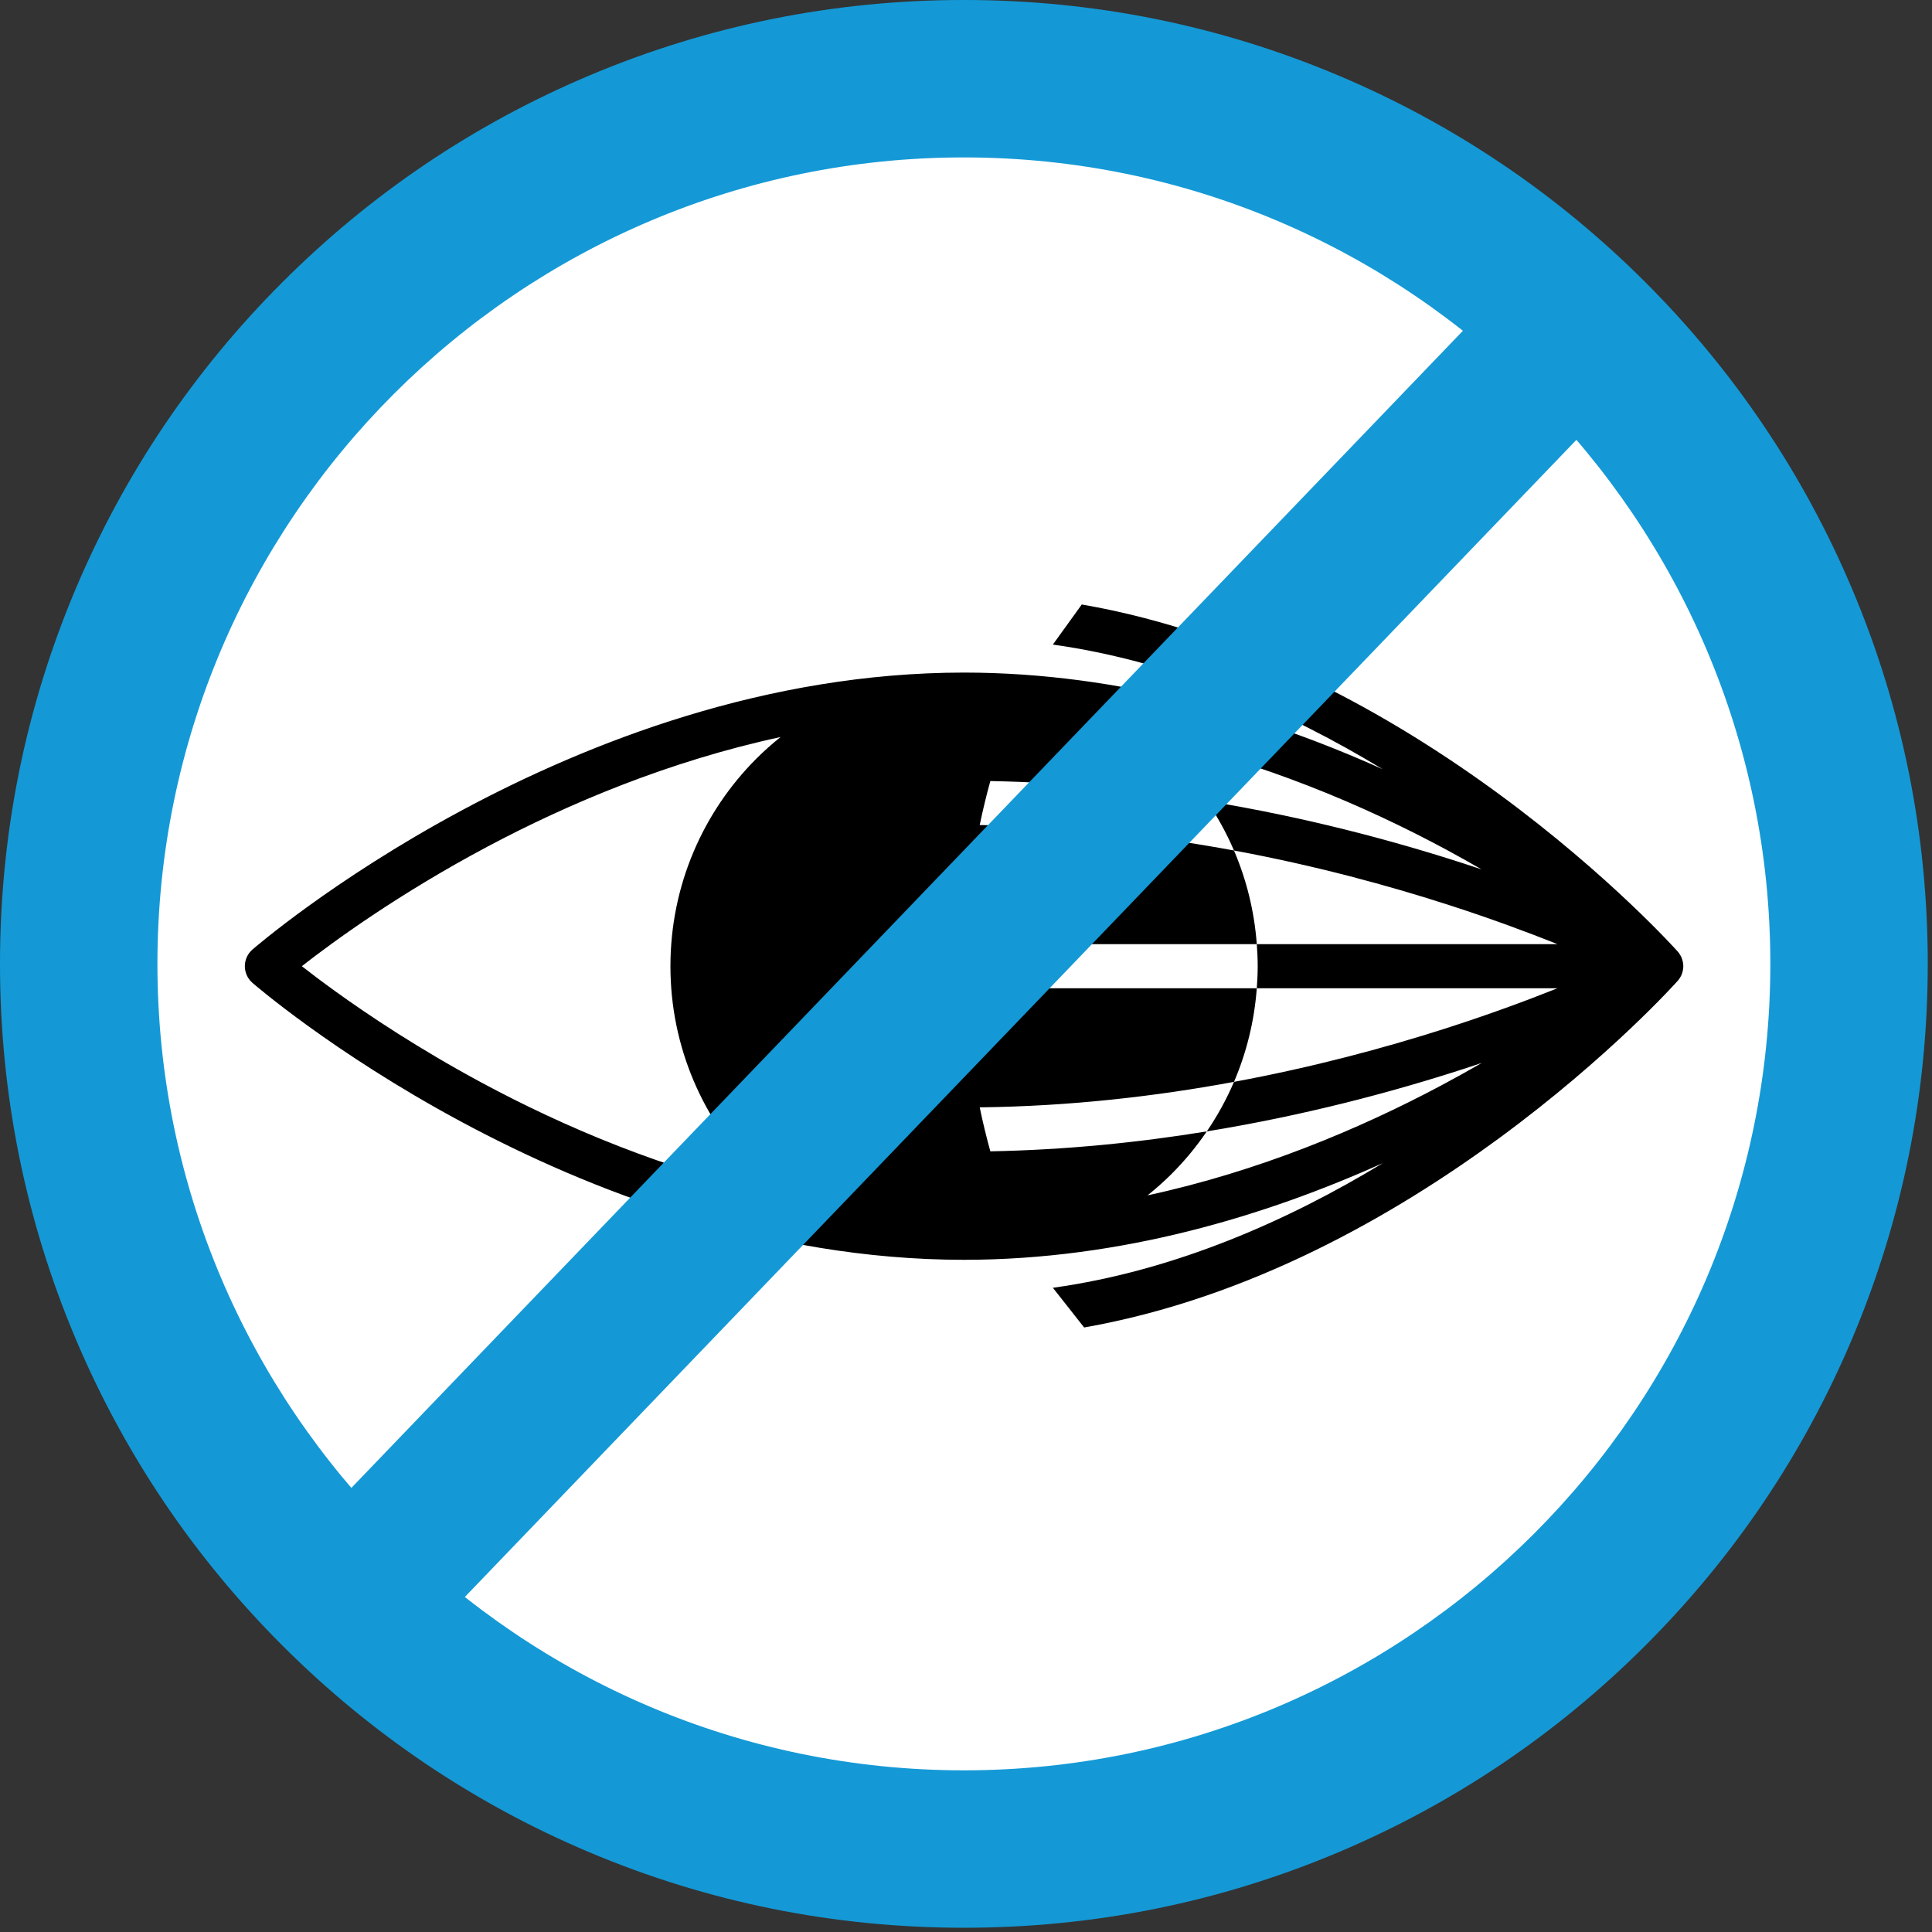
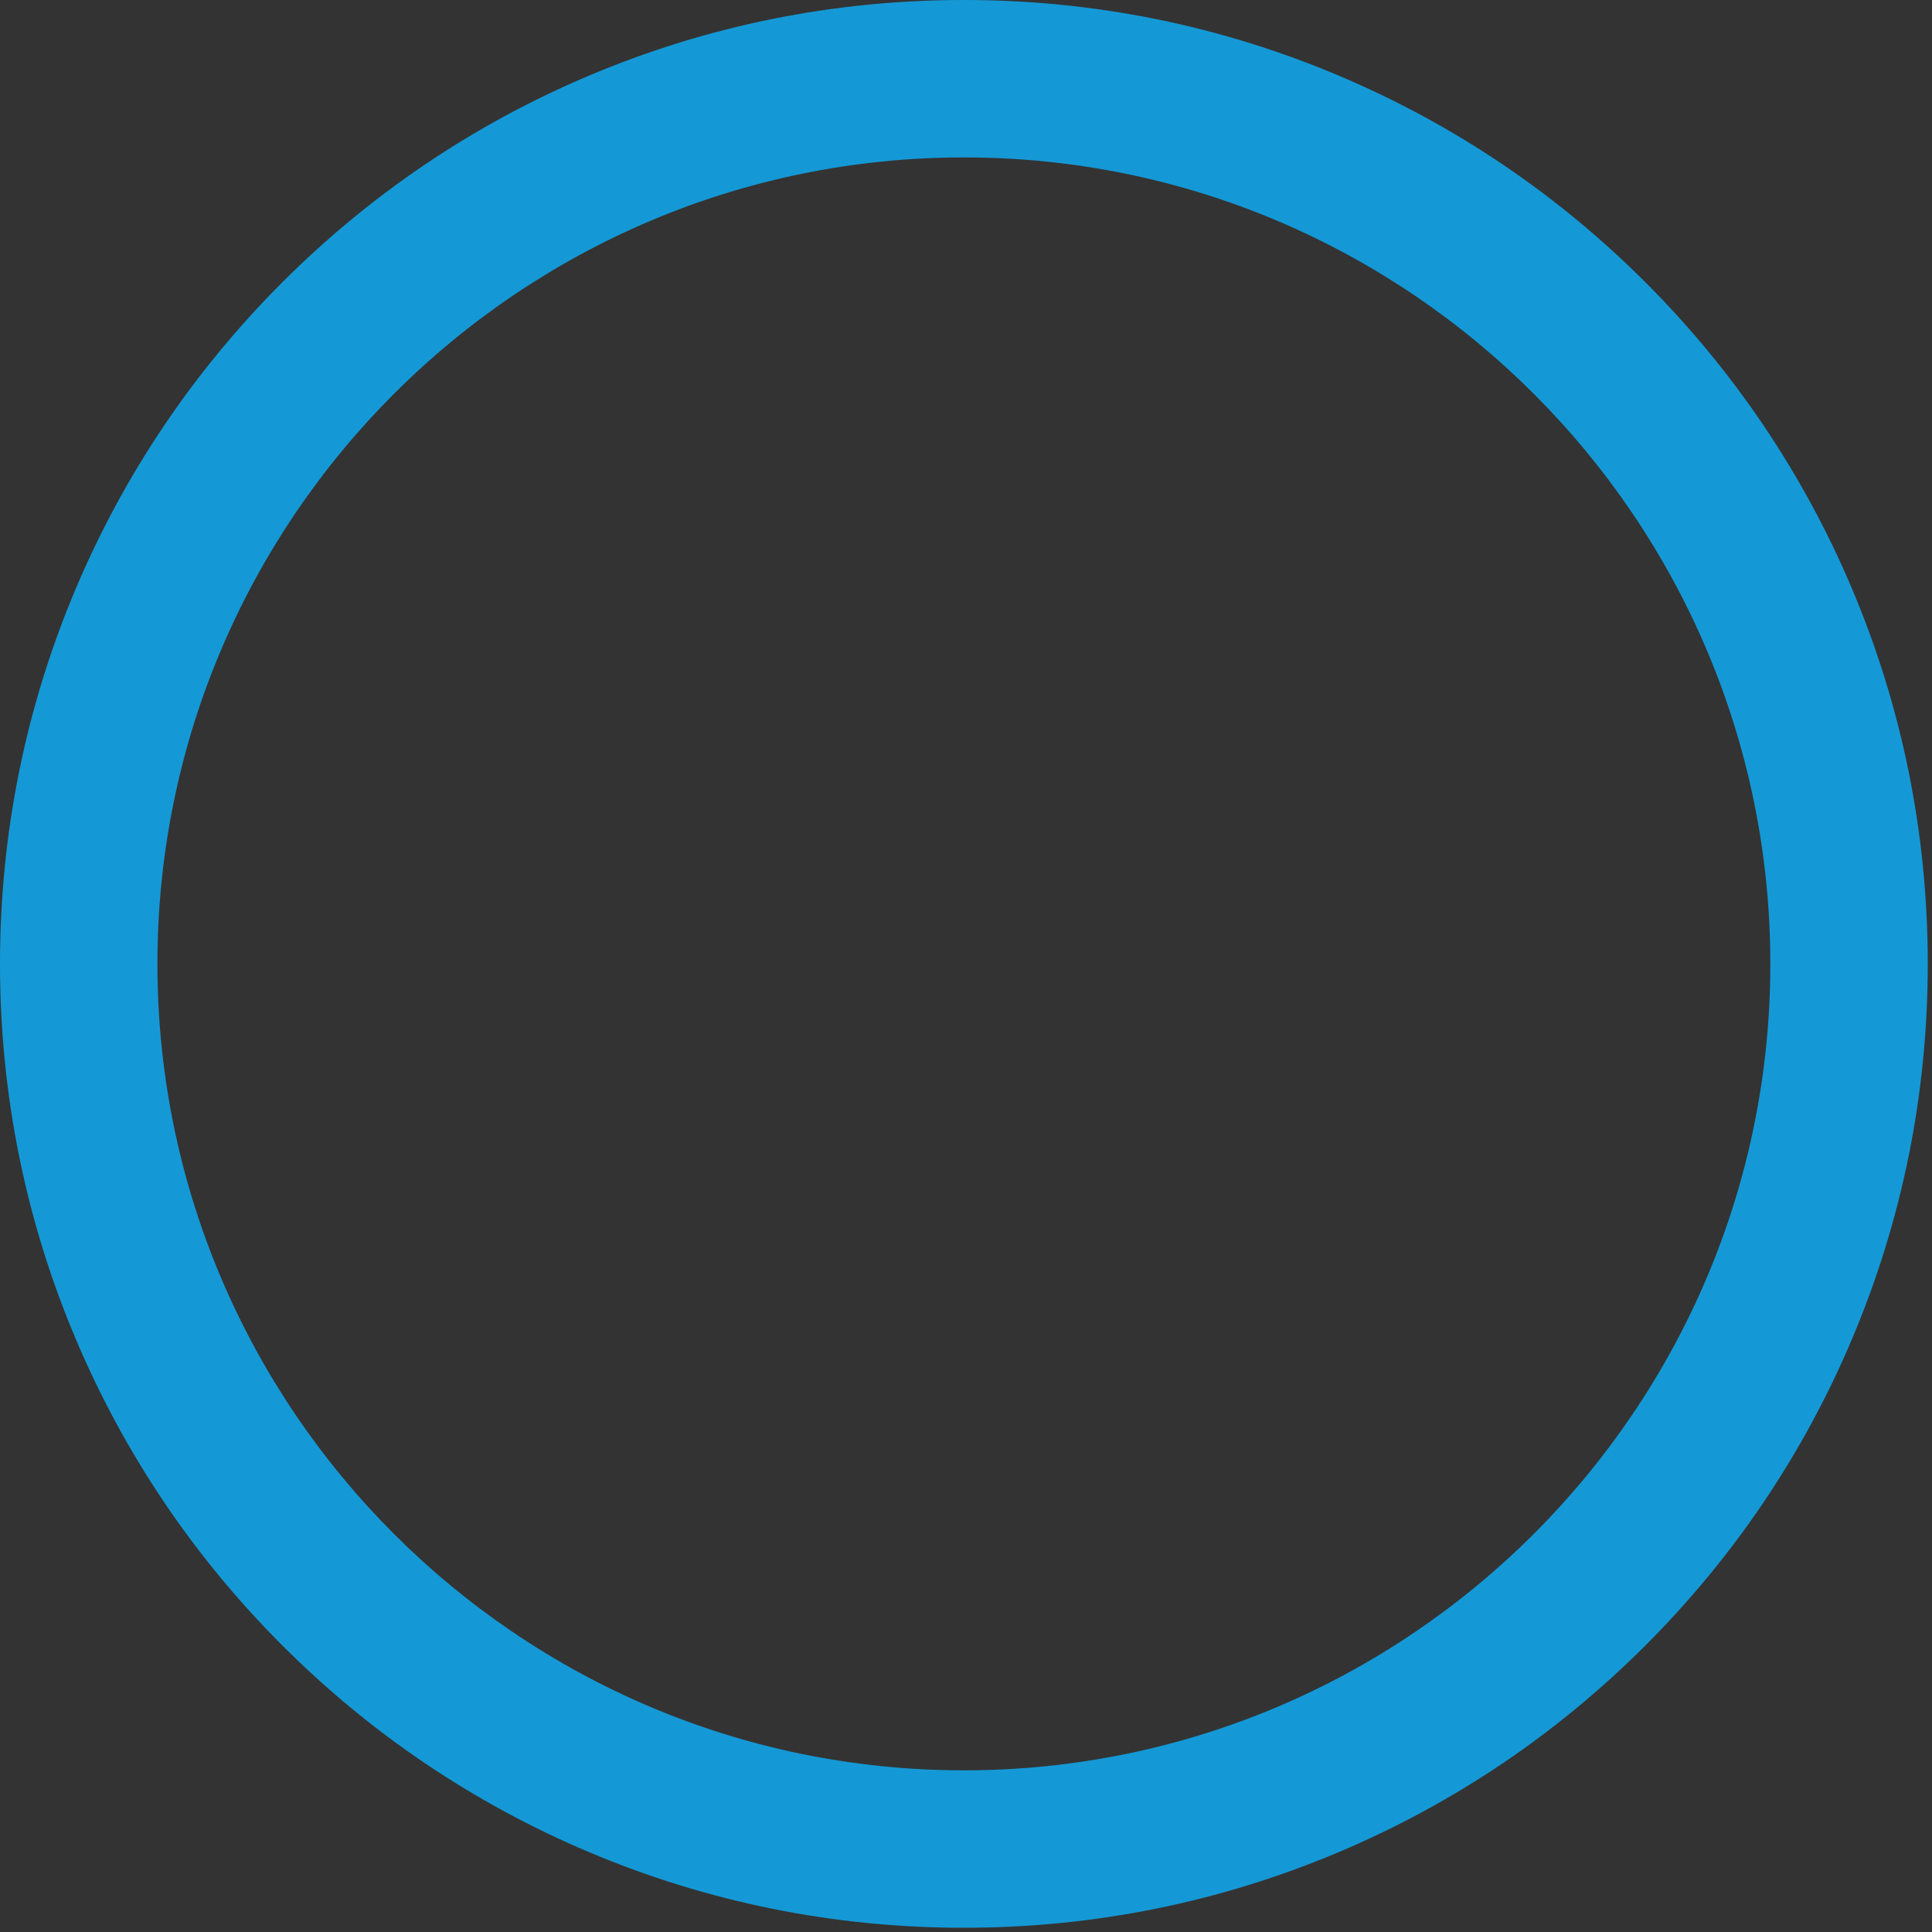
<svg xmlns="http://www.w3.org/2000/svg" width="100%" height="100%" viewBox="0 0 162 162" version="1.1" xml:space="preserve" style="fill-rule:evenodd;clip-rule:evenodd;stroke-linejoin:round;stroke-miterlimit:2;">
  <rect x="0" y="0" width="162" height="162" fill="#333333" stroke="none" />
  <g transform="matrix(0.22,0,0,0.22,0,-0.056)">
    <g transform="matrix(9.529,0,0,9.529,-117.495,-81.926)">
-       <circle cx="51.089" cy="47.087" r="35.226" style="fill:white;" />
-     </g>
+       </g>
    <g transform="matrix(0.09,0,0,0.09,93.319,230.632)">
-       <path d="M3925.11,2411.25C3980.11,2356.31 4029.89,2296.09 4073.86,2231.58C4487.25,2164.17 4857.52,2065.44 5162.31,1966.78C5188.2,1958.41 5213.42,1950.04 5238.34,1941.67C5183.06,1973.61 5125.14,2005.88 5064.55,2038.09C4721.14,2220.81 4295.29,2400.31 3822.86,2502.5C3858.56,2473.88 3892.84,2443.55 3925.11,2411.25ZM5237.37,1121.94C5212.75,1113.7 5187.83,1105.43 5162.31,1097.17C4857.52,998.53 4487.28,899.802 4073.89,832.388C4118.62,898.024 4157.21,968.173 4188.91,1042.02C3856.77,980.45 3493.12,938.637 3112.14,934.201C3125.08,871.329 3140.18,809.248 3157.08,747.925C3478.47,754.002 3786.63,785.545 4073.86,832.372C4029.89,767.859 3980.11,707.662 3925.11,652.706C3892.84,620.39 3858.56,590.077 3822.86,561.467C4306.72,666.121 4741.72,851.911 5089.35,1039.13C5140.82,1066.84 5189.81,1094.5 5237.37,1121.94ZM4188.93,2021.83C4241.81,1898.63 4275.08,1765.12 4285.48,1625.33L3045.83,1625.33L3045.83,1438.63L4285.48,1438.63C4275.08,1298.81 4241.78,1165.27 4188.87,1042.02C4533.1,1105.8 4843.69,1190.23 5104.81,1274.8C5280.18,1331.58 5432.63,1388.19 5558.77,1438.63L4285.51,1438.63C4287.82,1469.48 4289.34,1500.53 4289.34,1531.98C4289.34,1563.4 4287.82,1594.46 4285.51,1625.33L5558.96,1625.33C5426.95,1678.12 5265.59,1737.8 5079.93,1797.18C4824.09,1879.04 4522.19,1960.07 4188.93,2021.83ZM4073.89,2231.57C3786.67,2278.42 3478.49,2309.94 3157.08,2316.01C3140.18,2254.66 3125.08,2192.61 3112.14,2129.74C3493.18,2125.3 3856.8,2083.4 4188.96,2021.83C4157.27,2095.7 4118.65,2165.9 4073.89,2231.57ZM379.996,1635.99C323.611,1595.31 277.255,1560.06 241.353,1531.97C373.706,1428.45 650.9,1225.86 1027.1,1025.88C1370.51,843.144 1796.37,663.63 2268.85,561.452C2233.15,590.077 2198.86,620.39 2166.57,652.706C1941.67,877.437 1802.3,1188.88 1802.34,1531.98C1802.3,1875.07 1941.67,2186.53 2166.57,2411.25C2198.87,2443.58 2233.16,2473.91 2268.88,2502.53C1784.95,2397.88 1349.95,2212.06 1002.32,2024.84C739.541,1883.42 526.661,1741.84 379.996,1635.99ZM6074.15,1586.23C6077.46,1581.59 6080.41,1576.71 6082.84,1571.55C6083.02,1571.12 6083.26,1570.74 6083.45,1570.33C6084.14,1568.81 6084.66,1567.26 6085.27,1565.71C6085.6,1564.89 6085.85,1564.07 6086.15,1563.25C6087.27,1560.06 6088.28,1556.83 6089.04,1553.5C6089.34,1552.31 6089.55,1551.11 6089.8,1549.9C6089.95,1549.21 6090.1,1548.53 6090.22,1547.85C6091.13,1542.65 6091.74,1537.38 6091.74,1531.98C6091.74,1526.61 6091.13,1521.35 6090.25,1516.17C6090.1,1515.42 6089.95,1514.71 6089.8,1513.96C6089.55,1512.79 6089.34,1511.62 6089.04,1510.47C6088.28,1507.2 6087.3,1504.03 6086.21,1500.88C6085.88,1499.93 6085.57,1498.98 6085.21,1498.04C6084.63,1496.57 6084.11,1495.06 6083.45,1493.62C6083.26,1493.22 6083.02,1492.86 6082.84,1492.45C6080.44,1487.27 6077.49,1482.38 6074.15,1477.73C6073.63,1476.98 6073.14,1476.22 6072.6,1475.49C6071.41,1473.97 6070.2,1472.5 6068.95,1471.06C6068.62,1470.66 6068.37,1470.21 6068.04,1469.81C6065.06,1466.56 5782.03,1149.4 5314.43,805.479C4867.06,476.808 4250.47,122.185 3544.29,0.21L3421.88,169.985C3941,242.307 4420.88,456.357 4818.84,697.877C4323.31,474.939 3712.21,288.861 3046.27,288.542C3046.14,288.542 3046,288.527 3045.86,288.527L3045.8,288.527C2208.23,288.831 1456.73,582.769 913.843,874.732C370.91,1166.98 35.72,1458.46 32.073,1461.55C11.682,1479.29 0,1504.97 0,1531.98C0,1559 11.698,1584.68 32.073,1602.41C35.72,1605.49 370.895,1896.97 913.843,2189.24C1456.73,2481.17 2208.23,2775.14 3045.8,2775.44L3046.27,2775.44C3712.52,2775.11 4323.89,2588.86 4819.51,2365.77C4421.49,2607.46 3941.31,2821.57 3421.94,2893.95L3554.38,3062C4256.33,2938.38 4869.19,2585.55 5314.46,2258.43C5782.03,1914.53 6065.06,1597.38 6068.04,1594.1C6068.31,1593.79 6068.49,1593.43 6068.77,1593.11C6070.07,1591.59 6071.35,1590.05 6072.57,1588.46C6073.14,1587.73 6073.63,1586.97 6074.15,1586.23Z" style="fill-rule:nonzero;" />
-     </g>
+       </g>
    <path d="M367.374,60.252C197.887,60.252 60,198.139 60,367.626C60,537.112 197.887,675 367.374,675C536.86,675 674.747,537.112 674.747,367.626C674.747,198.139 536.86,60.252 367.374,60.252ZM367.374,735C317.792,735 269.677,725.282 224.366,706.117C180.616,687.612 141.331,661.127 107.601,627.398C73.872,593.669 47.387,554.383 28.882,510.633C9.717,465.322 0,417.208 0,367.626C0,318.044 9.717,269.929 28.882,224.618C47.387,180.868 73.872,141.583 107.602,107.853C141.331,74.125 180.616,47.64 224.366,29.135C269.677,9.97 317.792,0.252 367.374,0.252C416.956,0.252 465.07,9.97 510.382,29.135C554.132,47.64 593.417,74.125 627.146,107.853C660.875,141.583 687.36,180.868 705.865,224.618C725.029,269.929 734.747,318.044 734.747,367.626C734.747,417.208 725.029,465.322 705.865,510.633C687.36,554.383 660.875,593.669 627.146,627.398C593.417,661.127 554.132,687.612 510.382,706.117C465.07,725.282 416.956,735 367.374,735Z" style="fill:rgb(20,153,214);fill-rule:nonzero;" />
-     <path d="M144.978,642.441L101.92,600.66L589.769,92.811L632.827,134.592L144.978,642.441Z" style="fill:rgb(20,153,214);fill-rule:nonzero;" />
  </g>
</svg>